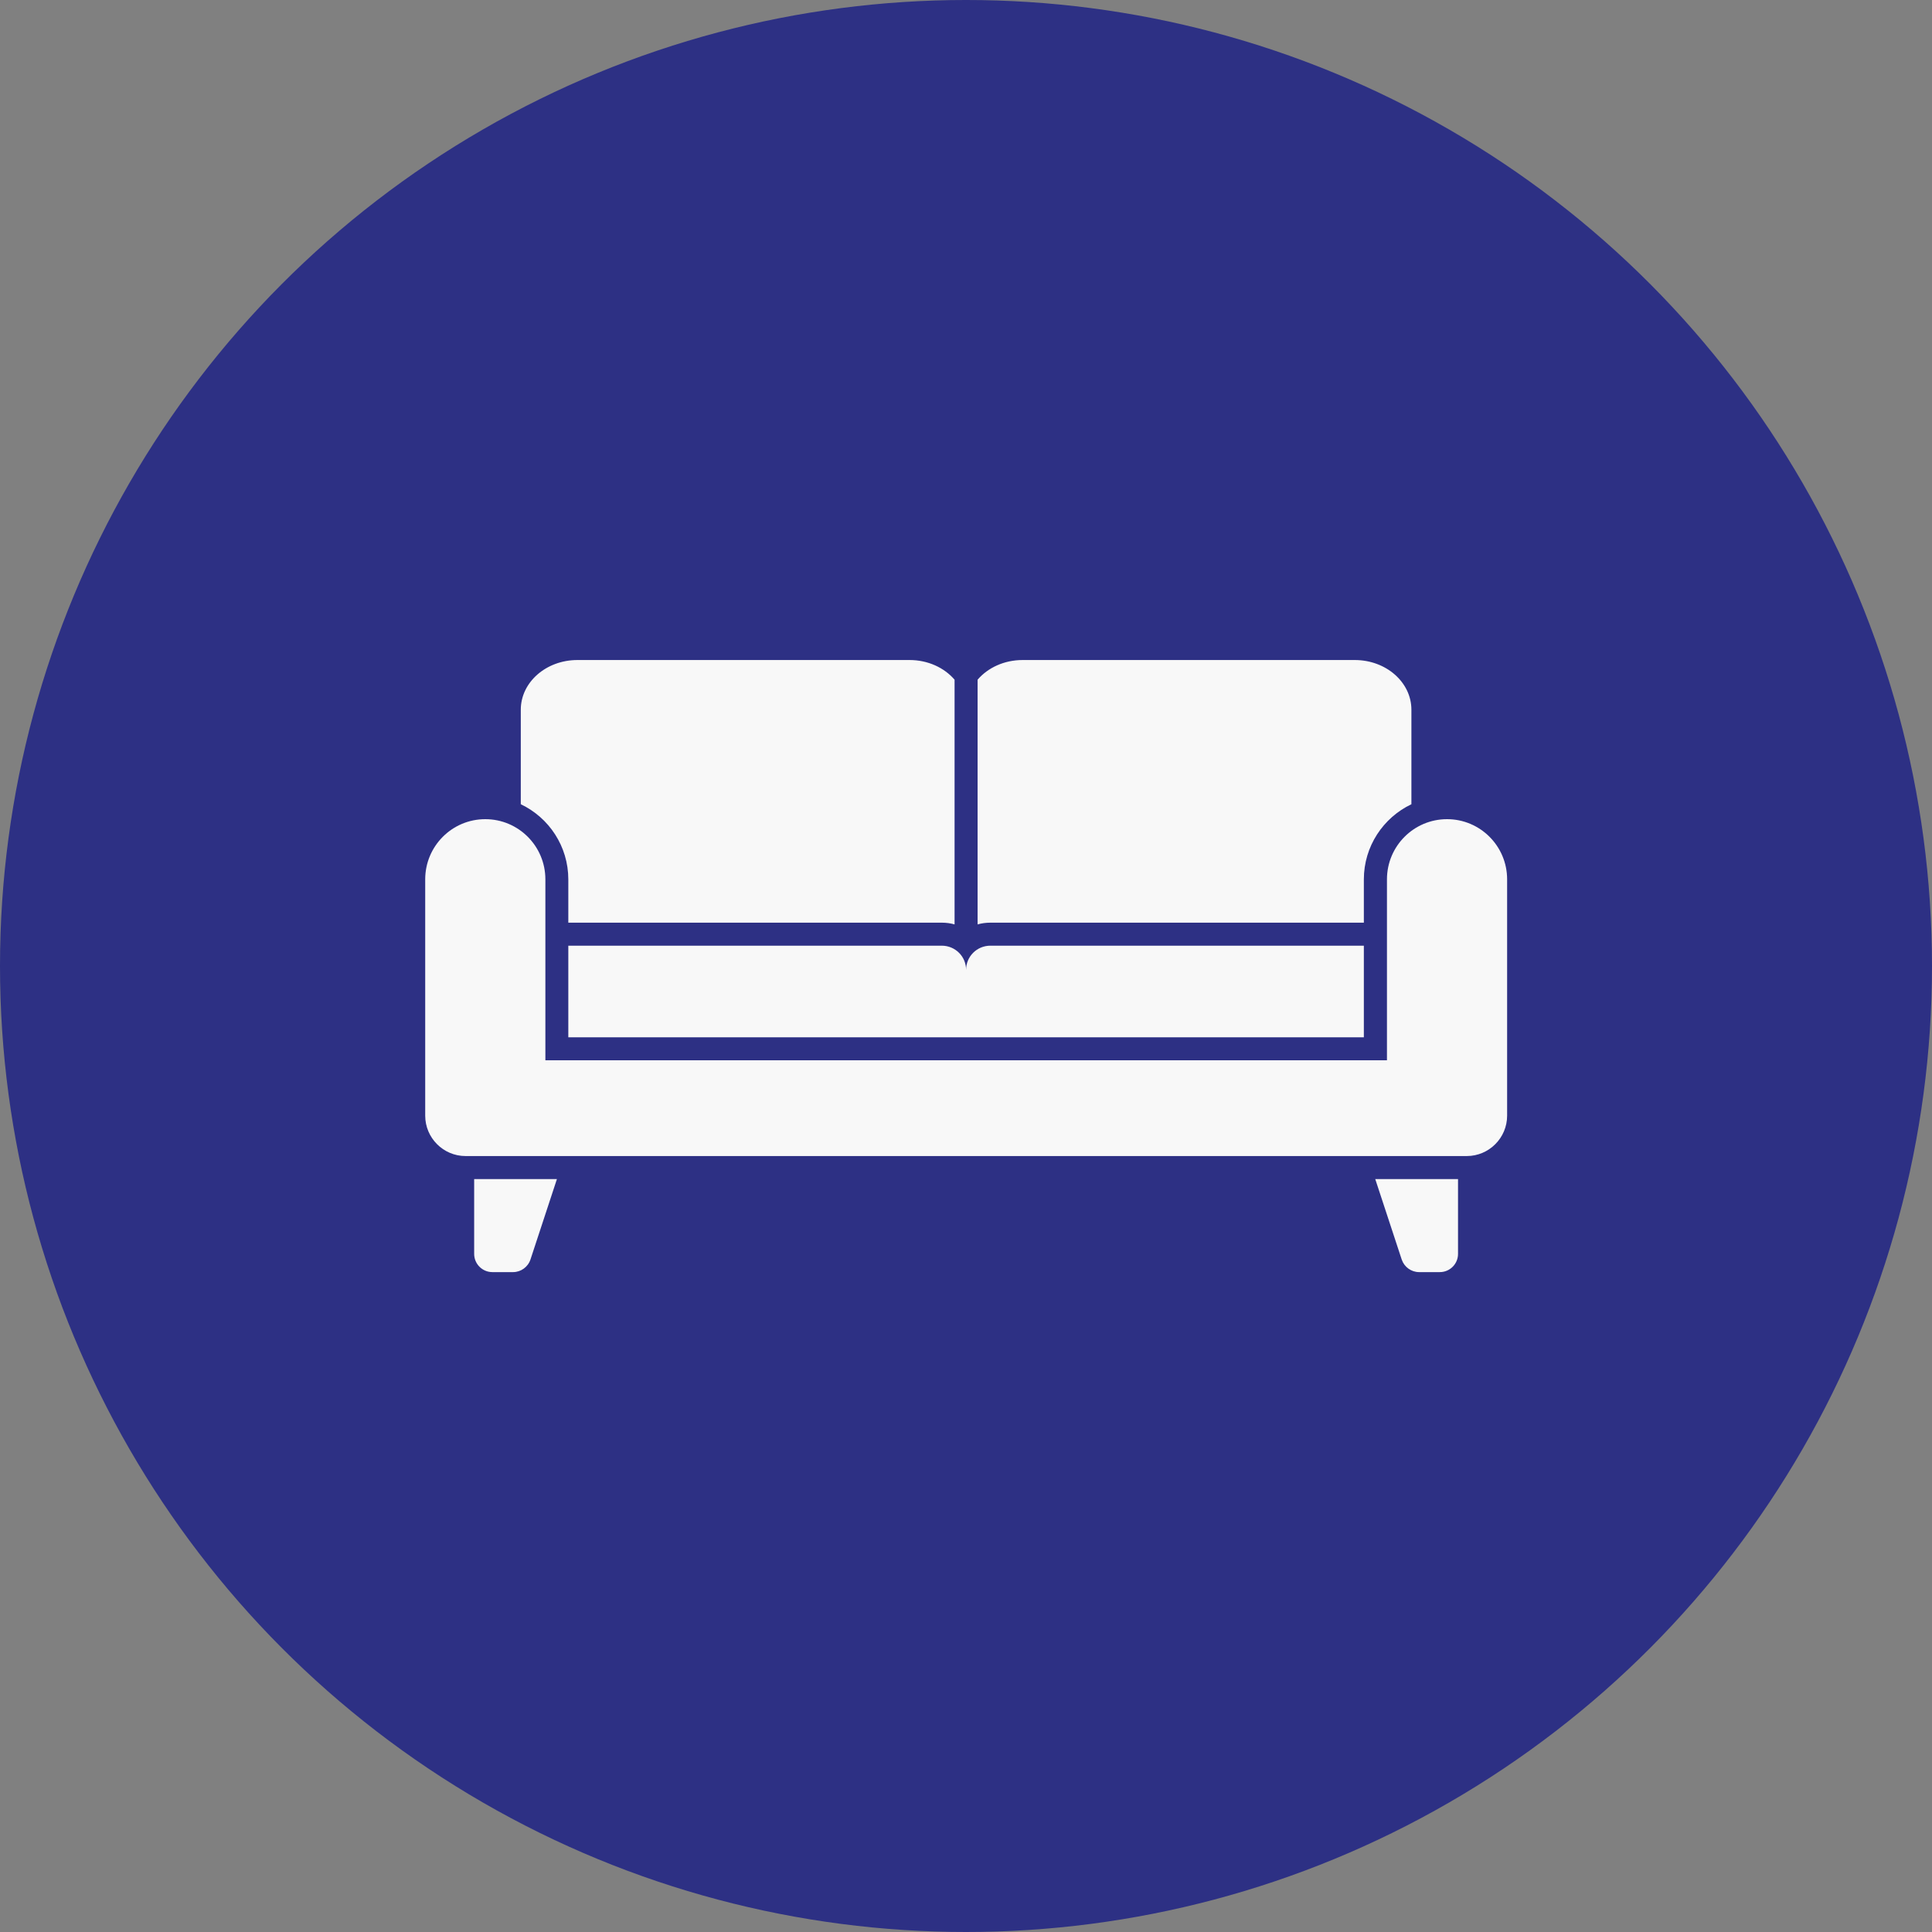
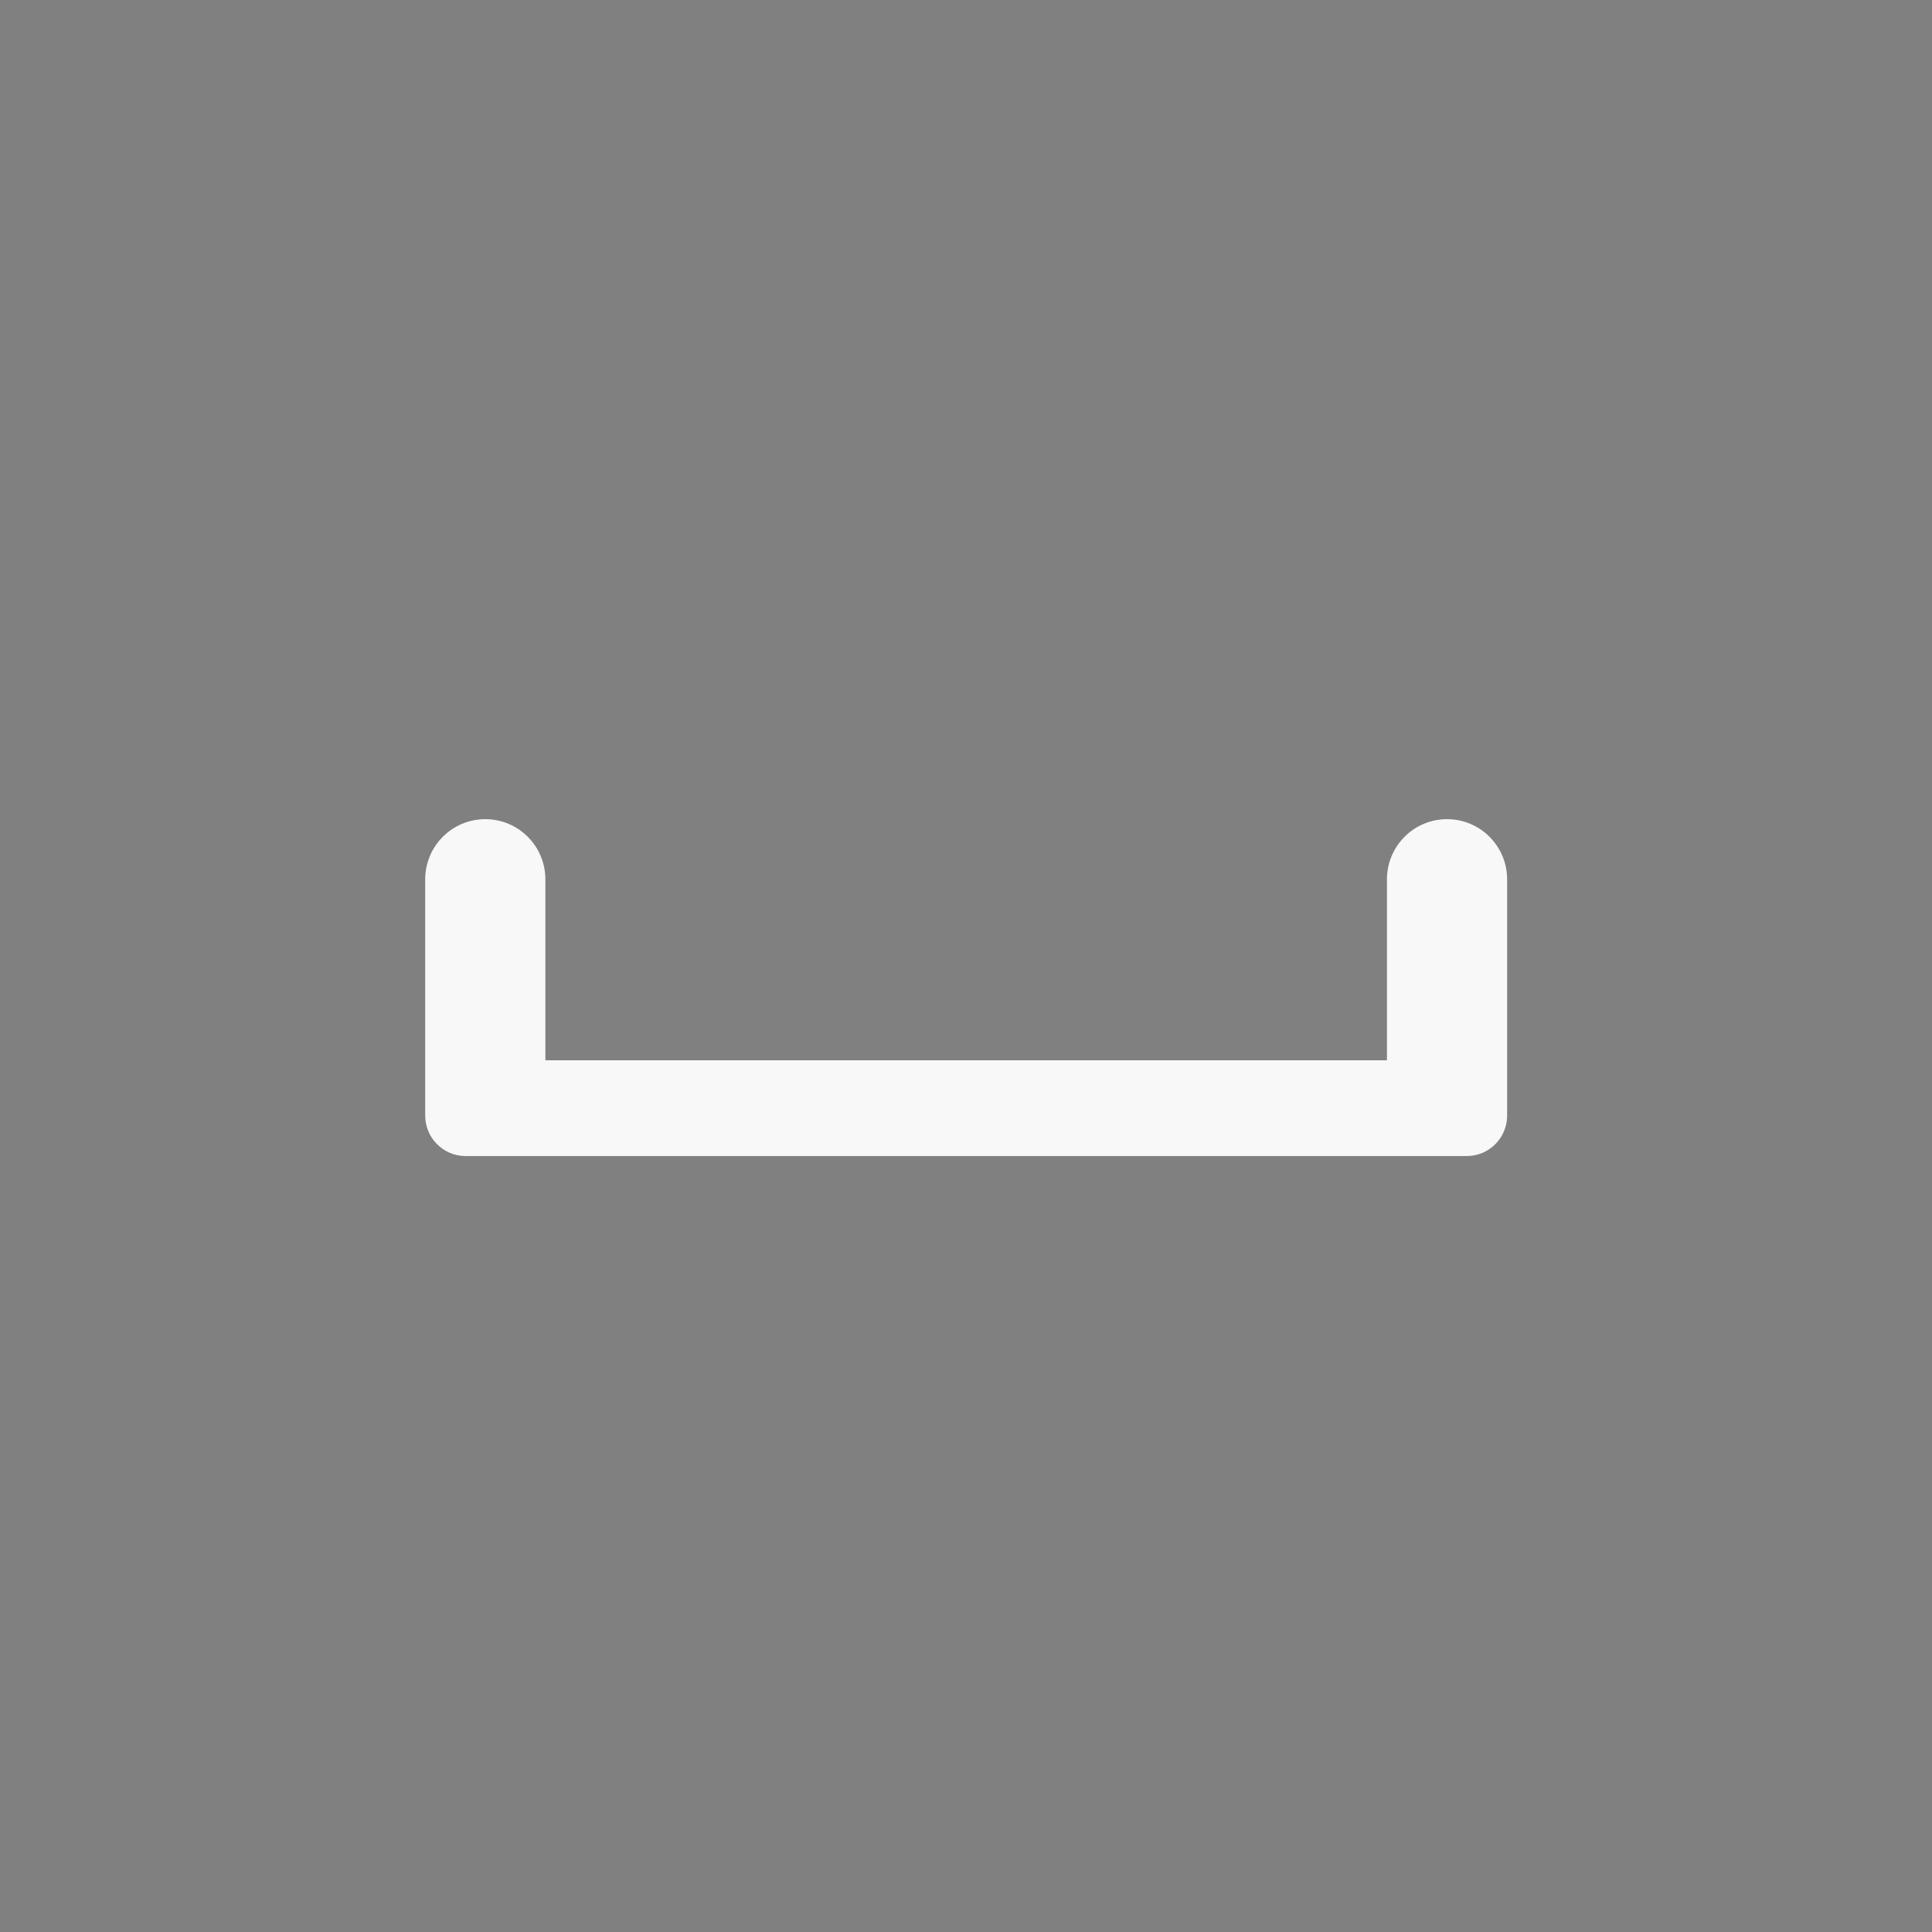
<svg xmlns="http://www.w3.org/2000/svg" width="70" height="70" viewBox="0 0 70 70" fill="none">
  <rect x="0" y="0" width="70" height="70" fill="#808080" stroke="none" />
-   <circle cx="35" cy="35" r="35" fill="#2D3084" />
  <g clip-path="url(#clip0_3739_6538)">
-     <path d="M20.591 34.264V37.584H49.415V34.264H35.883C35.395 34.264 35.003 34.656 35.003 35.14C35.003 34.656 34.611 34.264 34.123 34.264H20.591ZM17.18 42.721V45.432C17.18 45.795 17.476 46.091 17.839 46.091H18.59C18.873 46.091 19.128 45.907 19.219 45.636L20.178 42.721C19.986 42.721 17.138 42.722 17.18 42.721ZM20.591 31.862V33.43H34.123C34.286 33.43 34.44 33.451 34.586 33.493V24.627C34.215 24.194 33.623 23.914 32.956 23.914H20.921C19.787 23.914 18.869 24.719 18.869 25.716V29.139C19.887 29.623 20.591 30.661 20.591 31.862ZM49.415 33.43V31.862C49.415 30.661 50.12 29.623 51.138 29.139V25.716C51.138 24.719 50.22 23.914 49.086 23.914H37.051C36.384 23.914 35.791 24.193 35.42 24.627V33.493C35.566 33.451 35.721 33.43 35.883 33.43L49.415 33.43ZM49.828 42.721L50.787 45.636C50.879 45.907 51.133 46.091 51.417 46.091H52.168C52.531 46.091 52.827 45.795 52.827 45.432V42.721C52.543 42.721 49.786 42.722 49.828 42.721Z" fill="#F8F8F8" />
    <path d="M52.429 29.68C51.228 29.68 50.252 30.655 50.252 31.861V38.416H19.76V31.861C19.76 30.655 18.784 29.68 17.583 29.68C16.382 29.68 15.406 30.655 15.406 31.861V40.422C15.406 41.227 16.061 41.886 16.87 41.886C17.765 41.886 52.246 41.889 53.142 41.886C53.951 41.886 54.606 41.227 54.606 40.422V31.861C54.606 30.655 53.63 29.68 52.429 29.68Z" fill="#F8F8F8" />
  </g>
  <defs>
    <clipPath id="clip0_3739_6538">
      <rect width="39.2" height="39.2" fill="white" transform="translate(15.406 15.406)" />
    </clipPath>
  </defs>
</svg>